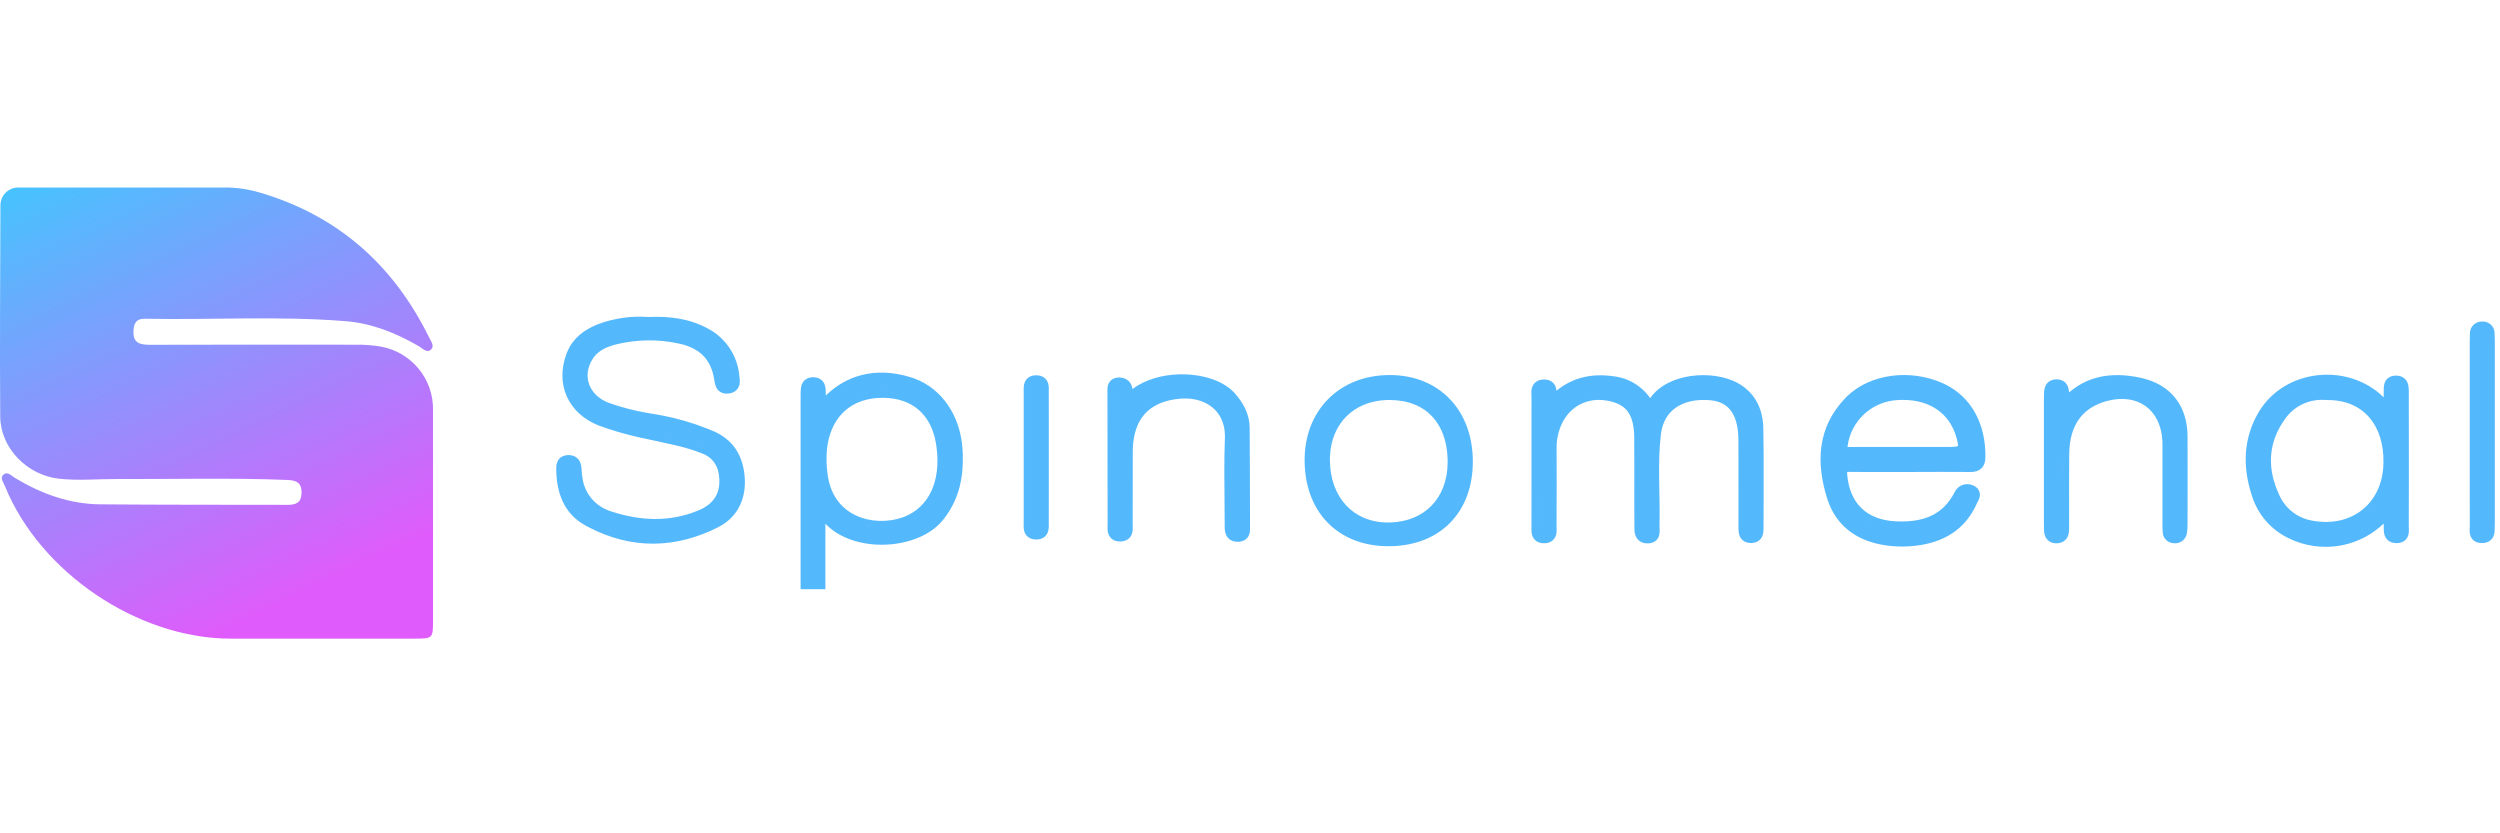
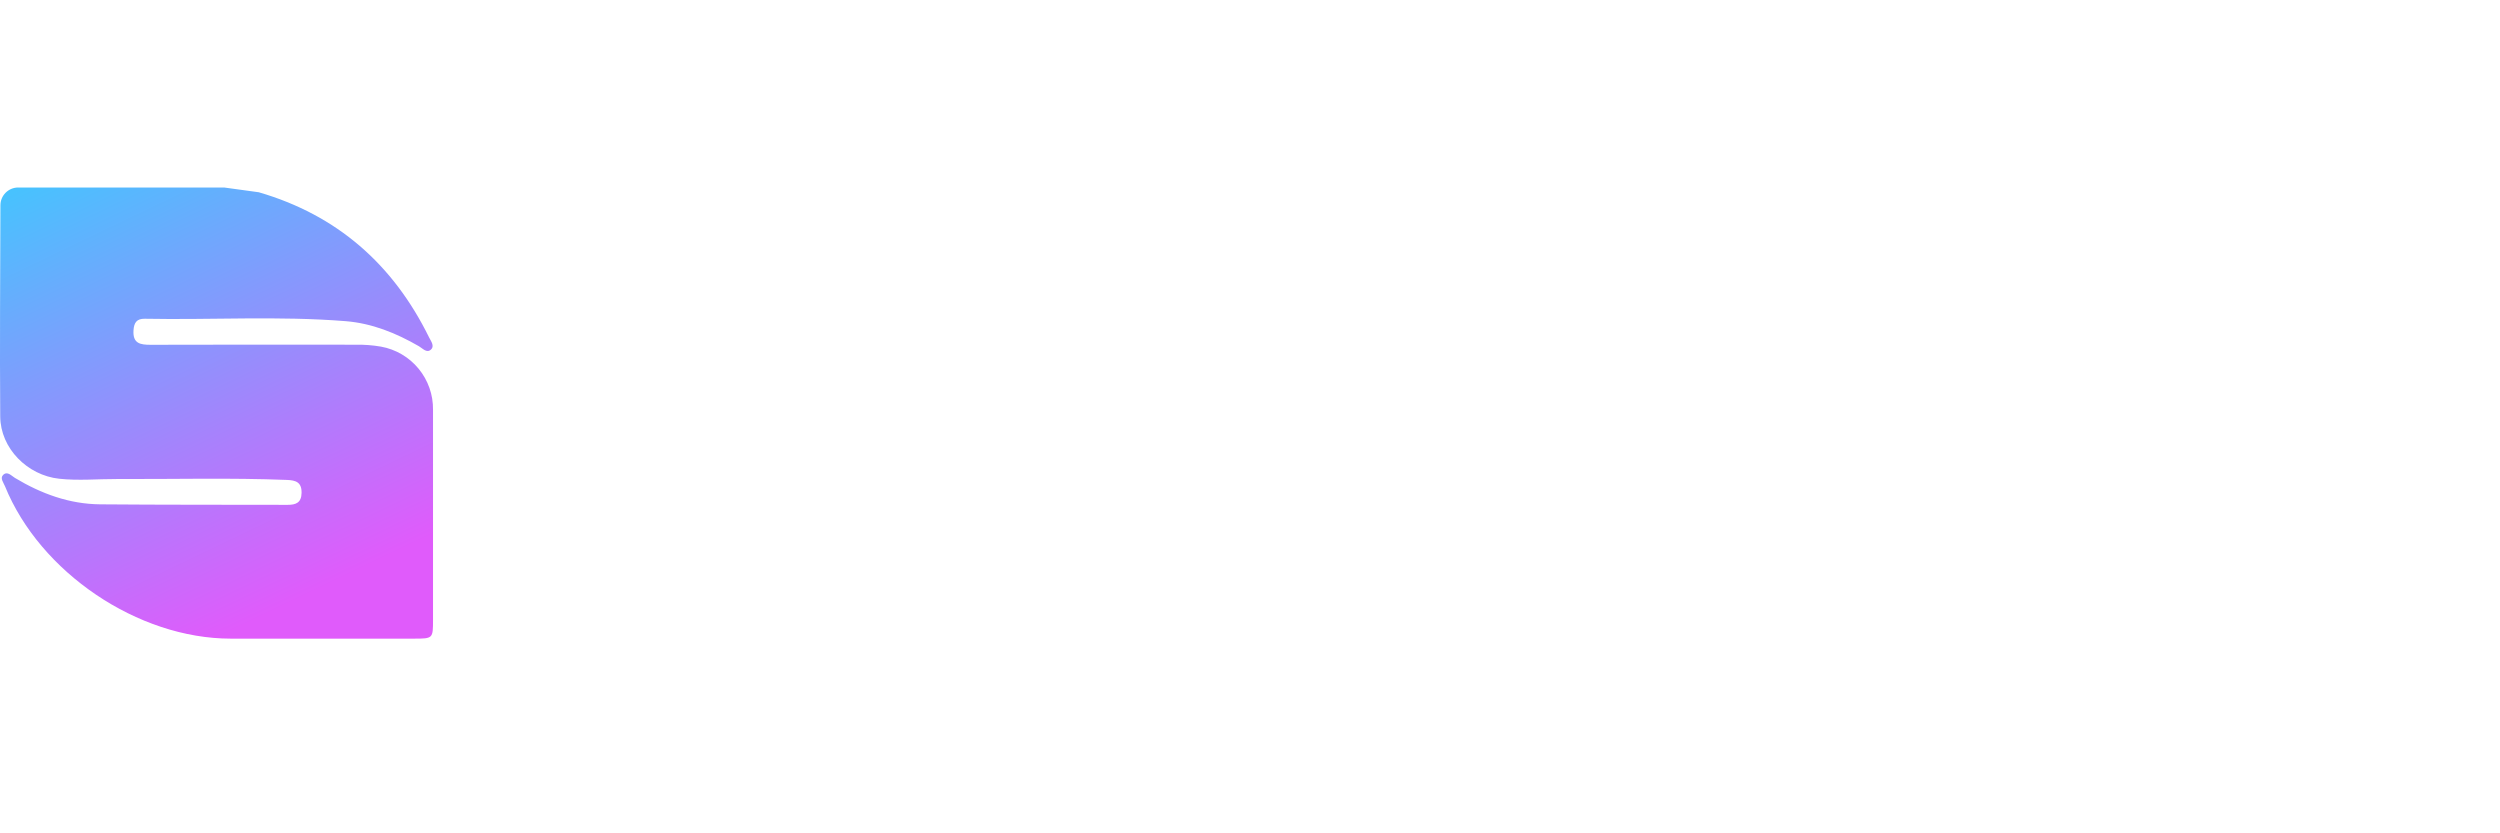
<svg xmlns="http://www.w3.org/2000/svg" width="240" height="80" viewBox="0 0 240 80" fill="none">
-   <path fill-rule="evenodd" clip-rule="evenodd" d="M1.744 18H21.515C22.633 17.994 23.747 18.146 24.823 18.451L24.84 18.456C32.359 20.643 37.742 25.374 41.191 32.389C41.369 32.75 41.755 33.224 41.356 33.571C40.958 33.919 40.571 33.444 40.218 33.239C38.025 31.973 35.718 31.035 33.172 30.831C26.754 30.318 20.325 30.723 13.902 30.6C13.132 30.586 12.865 30.963 12.816 31.714C12.733 32.993 13.487 33.1 14.457 33.1C21.015 33.084 27.573 33.081 34.13 33.092C34.949 33.076 35.767 33.138 36.574 33.276C37.991 33.533 39.27 34.283 40.185 35.395C41.1 36.506 41.591 37.906 41.57 39.345C41.575 46.067 41.575 52.791 41.57 59.514C41.57 61.297 41.556 61.308 39.748 61.31C33.88 61.314 28.013 61.314 22.145 61.31C13.235 61.305 3.839 54.959 0.475 46.672C0.334 46.325 -0.02 45.907 0.302 45.593C0.709 45.196 1.092 45.674 1.431 45.878C3.957 47.397 6.656 48.391 9.619 48.416C15.614 48.468 21.612 48.451 27.609 48.465C28.396 48.467 28.938 48.272 28.951 47.309C28.966 46.277 28.381 46.105 27.545 46.073C22.11 45.859 16.674 46.008 11.24 45.986C9.387 45.979 7.536 46.16 5.681 45.959C2.632 45.63 0.046 43.051 0.022 39.986C-0.03 33.227 0.022 26.466 0.041 19.706C0.041 19.254 0.221 18.821 0.54 18.501C0.86 18.181 1.292 18.001 1.744 18Z" fill="url(#paint0_linear_16165_106)" />
-   <path d="M82.586 36.039C84.106 35.62 85.764 35.692 87.488 36.237L87.75 36.325C90.425 37.297 92.197 39.913 92.403 43.121L92.426 43.574C92.501 45.678 92.126 47.722 90.811 49.545L90.514 49.933C89.235 51.51 86.911 52.285 84.688 52.295C82.679 52.304 80.573 51.687 79.237 50.271V56.56H76.858V38.294C76.858 38.108 76.855 37.893 76.862 37.683V37.682L76.883 37.312C76.897 37.178 76.927 37.004 77.007 36.833C77.092 36.651 77.234 36.475 77.452 36.357C77.661 36.244 77.893 36.21 78.121 36.218C78.336 36.225 78.551 36.273 78.741 36.391C78.937 36.512 79.064 36.68 79.142 36.852C79.275 37.149 79.27 37.497 79.272 37.661V37.976C80.241 37.032 81.356 36.379 82.586 36.039ZM216.815 39.597C219.288 35.389 225.399 34.764 228.832 38.142C228.833 37.951 228.833 37.763 228.837 37.576L228.841 37.244C228.846 37.118 228.861 36.945 228.921 36.772C228.985 36.586 229.107 36.387 229.324 36.244C229.534 36.106 229.775 36.059 230.012 36.058L230.182 36.066C230.351 36.083 230.517 36.13 230.669 36.218C230.877 36.339 231.013 36.511 231.098 36.689C231.209 36.924 231.236 37.19 231.243 37.39L231.245 37.565V37.566L231.25 42.796V42.797L231.251 46.644C231.251 47.927 231.248 49.211 231.241 50.495C231.241 50.596 231.249 50.648 231.254 50.816C231.257 50.944 231.257 51.126 231.213 51.309C231.166 51.503 231.063 51.731 230.841 51.904C230.677 52.03 230.489 52.096 230.296 52.123L230.102 52.139C229.837 52.144 229.571 52.095 229.344 51.944C229.109 51.788 228.984 51.569 228.919 51.369C228.858 51.181 228.844 50.991 228.84 50.85C228.838 50.777 228.838 50.704 228.838 50.643C228.838 50.579 228.838 50.526 228.837 50.478L228.834 50.262C227.771 51.279 226.452 51.987 225.016 52.307L224.698 52.37C222.998 52.677 221.244 52.43 219.695 51.663V51.662C218.866 51.265 218.127 50.701 217.525 50.006C216.924 49.312 216.471 48.502 216.196 47.626L216.038 47.117C215.324 44.658 215.404 42.159 216.679 39.837L216.815 39.597ZM177.362 38.003C179.616 35.865 183.386 35.427 186.43 36.756L186.684 36.872C189.264 38.12 190.63 40.69 190.6 43.871L190.601 43.872C190.597 44.271 190.516 44.703 190.174 44.999C189.932 45.209 189.636 45.281 189.369 45.302L189.115 45.311C187.387 45.298 185.66 45.303 183.926 45.304V45.309H183.325C181.881 45.309 180.429 45.316 178.977 45.311L177.526 45.301C177.436 45.3 177.372 45.305 177.328 45.311C177.325 45.355 177.323 45.421 177.33 45.514L177.355 45.782C177.505 47.1 177.986 48.102 178.713 48.798C179.488 49.541 180.601 49.992 182.051 50.051L182.522 50.061C183.604 50.062 184.554 49.903 185.364 49.529C186.277 49.109 187.054 48.399 187.649 47.244C187.72 47.092 187.819 46.954 187.941 46.839L188.045 46.751C188.152 46.669 188.272 46.602 188.399 46.556H188.4L188.529 46.517C188.66 46.484 188.797 46.47 188.934 46.478C189.102 46.488 189.267 46.53 189.421 46.602H189.422L189.455 46.617H189.454C189.649 46.706 189.842 46.843 189.962 47.063C190.092 47.302 190.084 47.542 190.045 47.715C190.009 47.877 189.938 48.02 189.893 48.108L189.789 48.308C188.655 50.896 186.512 52.086 183.927 52.387L183.926 52.386C182.79 52.525 181.64 52.486 180.517 52.267L180.514 52.266C178.086 51.779 176.292 50.409 175.474 48.054L175.397 47.822C174.344 44.445 174.432 41.049 177.149 38.215L177.362 38.003ZM133.416 36.004C135.766 36.004 137.771 36.832 139.188 38.311C140.604 39.788 141.389 41.87 141.392 44.302L141.383 44.752C141.294 46.979 140.53 48.861 139.188 50.212C137.846 51.564 135.973 52.335 133.756 52.427L133.308 52.437C130.923 52.438 128.904 51.648 127.477 50.197C126.139 48.839 125.366 46.948 125.257 44.711L125.243 44.259C125.222 41.861 126.039 39.789 127.498 38.315C128.957 36.841 131.02 36.004 133.416 36.004ZM57.365 31.138C58.923 30.55 60.59 30.309 62.251 30.432C64.158 30.348 66.108 30.546 67.922 31.522H67.923C68.777 31.963 69.505 32.615 70.039 33.414C70.569 34.208 70.891 35.123 70.974 36.074L71.014 36.403C71.025 36.531 71.032 36.703 70.997 36.882C70.96 37.07 70.874 37.281 70.69 37.456C70.554 37.586 70.391 37.672 70.218 37.724L70.041 37.766C69.803 37.807 69.555 37.805 69.321 37.713C69.077 37.617 68.912 37.447 68.806 37.268C68.706 37.1 68.656 36.922 68.626 36.785L68.561 36.404C68.398 35.394 68.022 34.653 67.478 34.114C66.93 33.571 66.17 33.191 65.173 32.982L65.169 32.981C63.201 32.552 61.161 32.575 59.203 33.049L59.204 33.05C58.256 33.281 57.481 33.637 56.983 34.325L56.888 34.467C56.37 35.291 56.294 36.145 56.551 36.874C56.808 37.605 57.422 38.268 58.391 38.657C59.623 39.096 60.891 39.428 62.18 39.65L62.735 39.739L62.741 39.739L63.499 39.871C65.009 40.158 66.488 40.588 67.916 41.154L68.626 41.45L68.634 41.452L68.641 41.456C70.618 42.377 71.413 44.069 71.504 46.011L71.51 46.373C71.489 48.051 70.761 49.531 69.299 50.415L68.975 50.596C64.865 52.688 60.649 52.743 56.581 50.648L56.188 50.439C54.058 49.267 53.394 47.145 53.4 44.956C53.4 44.745 53.42 44.432 53.6 44.16C53.811 43.841 54.147 43.709 54.494 43.69L54.623 43.687C54.922 43.693 55.222 43.783 55.456 44.02C55.643 44.209 55.736 44.442 55.782 44.661L55.814 44.875L55.816 44.89V44.904C55.836 45.332 55.886 45.758 55.966 46.179C56.116 46.865 56.448 47.498 56.927 48.012V48.013L57.112 48.2C57.496 48.559 57.949 48.838 58.442 49.019L58.693 49.101L58.702 49.104L58.712 49.107C61.522 50.026 64.313 50.128 67.041 49.006L67.346 48.868C68.024 48.532 68.476 48.091 68.744 47.586C69.051 47.007 69.149 46.277 68.981 45.393L68.98 45.386C68.913 45.01 68.758 44.655 68.528 44.351L68.426 44.224C68.139 43.894 67.769 43.648 67.353 43.511L67.336 43.505L67.319 43.498C65.667 42.841 63.935 42.557 62.106 42.144L61.517 42.022C60.145 41.724 58.794 41.333 57.475 40.85L57.468 40.847L57.459 40.843C56.021 40.267 54.967 39.293 54.417 38.066C53.867 36.838 53.848 35.411 54.376 33.978L54.486 33.706C55.07 32.385 56.153 31.634 57.35 31.144L57.365 31.138ZM162.321 36.097C163.933 35.868 165.677 36.116 166.882 36.804L167.186 36.992C168.547 37.898 169.163 39.266 169.265 40.779L169.278 41.106V41.107L169.308 43.483C169.323 45.859 169.303 48.235 169.3 50.6C169.3 50.763 169.315 51.136 169.189 51.447C169.116 51.63 168.987 51.816 168.776 51.95C168.622 52.047 168.452 52.099 168.277 52.119L168.102 52.129C167.87 52.13 167.635 52.085 167.429 51.958C167.216 51.827 167.085 51.642 167.01 51.46C166.913 51.226 166.896 50.956 166.894 50.767V50.608L166.89 43.594L166.887 42.123C166.864 40.851 166.585 39.962 166.134 39.385C165.752 38.896 165.202 38.573 164.433 38.453L164.089 38.414C162.729 38.314 161.636 38.596 160.861 39.147C160.145 39.656 159.65 40.431 159.477 41.478L159.447 41.692C159.28 43.092 159.261 44.508 159.278 45.949C159.295 47.377 159.348 48.855 159.316 50.315V50.538C159.318 50.614 159.32 50.691 159.323 50.77L159.328 50.923C159.33 51.101 159.315 51.346 159.214 51.567C159.136 51.738 159.008 51.897 158.817 52.009C158.681 52.089 158.532 52.133 158.384 52.154L158.235 52.166C157.85 52.181 157.473 52.071 157.21 51.761C156.969 51.477 156.909 51.121 156.905 50.829L156.894 49.244L156.892 47.662C156.89 46.721 156.893 45.783 156.894 44.846L156.887 42.036C156.878 40.906 156.681 40.139 156.339 39.614C156.05 39.172 155.62 38.847 154.977 38.633L154.689 38.548C152.738 38.042 150.968 38.788 150.063 40.432C149.684 41.14 149.47 41.925 149.436 42.725L149.434 43.07V43.08L149.44 46.787C149.439 48.023 149.435 49.259 149.428 50.494C149.427 50.606 149.434 50.646 149.437 50.822C149.44 50.951 149.438 51.132 149.394 51.314C149.346 51.506 149.243 51.728 149.028 51.9C148.817 52.069 148.561 52.138 148.304 52.15H148.303C148.037 52.162 147.766 52.121 147.532 51.974C147.288 51.821 147.158 51.599 147.092 51.395C147.03 51.203 147.018 51.01 147.017 50.867C147.016 50.793 147.017 50.72 147.019 50.657L147.021 50.489C147.013 46.374 147.014 42.258 147.023 38.142L147.011 37.791C147.007 37.654 147.008 37.462 147.057 37.271C147.108 37.067 147.22 36.833 147.454 36.66C147.682 36.492 147.954 36.435 148.226 36.434L148.429 36.445C148.632 36.468 148.831 36.534 149.003 36.666C149.238 36.847 149.339 37.088 149.383 37.282C149.401 37.362 149.41 37.442 149.416 37.517C150.998 36.214 152.84 35.833 154.853 36.117H154.852C155.609 36.197 156.339 36.447 156.983 36.852L157.223 37.012C157.688 37.343 158.092 37.751 158.42 38.219C159.299 36.96 160.823 36.31 162.321 36.097ZM201.313 36.25C202.632 35.902 204.034 35.955 205.461 36.259L205.724 36.321C207.025 36.645 208.078 37.273 208.818 38.195C209.606 39.177 209.997 40.439 210.005 41.895V41.896L210.011 46.097C210.009 47.497 210.006 48.897 210.005 50.295C210.008 50.579 209.988 50.863 209.949 51.145L209.95 51.146C209.933 51.306 209.881 51.459 209.801 51.596C209.723 51.729 209.616 51.848 209.485 51.943L209.484 51.942C209.357 52.034 209.213 52.1 209.061 52.133L209.06 52.132C208.926 52.161 208.789 52.165 208.655 52.146C208.528 52.139 208.401 52.112 208.282 52.062C208.146 52.004 208.024 51.919 207.923 51.814V51.813C207.822 51.707 207.74 51.581 207.687 51.44C207.646 51.327 207.623 51.204 207.621 51.077L207.602 50.657L207.597 50.247C207.596 47.712 207.596 45.177 207.597 42.642L207.589 42.327C207.513 40.785 206.893 39.653 205.988 38.995C205.083 38.337 203.806 38.092 202.302 38.487L201.997 38.575C200.883 38.926 200.067 39.517 199.52 40.325C199.039 41.038 198.74 41.957 198.663 43.103L198.644 43.608C198.62 45.743 198.639 47.874 198.638 50.022L198.632 50.819C198.629 51.045 198.603 51.371 198.422 51.653C198.235 51.943 197.946 52.1 197.613 52.145L197.468 52.157C197.082 52.172 196.717 52.046 196.477 51.724C196.271 51.446 196.23 51.112 196.224 50.871V50.869C196.217 50.602 196.215 50.333 196.215 50.066V38.508C196.215 38.279 196.214 38.04 196.221 37.799C196.225 37.581 196.244 37.233 196.424 36.938C196.524 36.773 196.672 36.63 196.869 36.535C197.06 36.444 197.268 36.413 197.473 36.418L197.617 36.429C197.761 36.447 197.902 36.486 198.035 36.558C198.217 36.656 198.348 36.795 198.437 36.949C198.584 37.199 198.616 37.489 198.631 37.678C199.45 36.969 200.35 36.505 201.313 36.25ZM238.344 30.868C238.447 30.867 238.549 30.879 238.647 30.905L238.76 30.943L238.763 30.944L238.87 30.992C238.94 31.029 239.007 31.072 239.067 31.121L239.154 31.2L239.158 31.204L239.235 31.292C239.284 31.354 239.328 31.42 239.363 31.491L239.411 31.602L239.446 31.715C239.471 31.811 239.481 31.91 239.479 32.01C239.5 32.288 239.504 32.564 239.504 32.819V50.103C239.504 50.135 239.511 50.319 239.498 50.454L239.499 50.455C239.491 50.538 239.494 50.621 239.492 50.775C239.491 50.903 239.486 51.088 239.442 51.271C239.396 51.464 239.297 51.696 239.076 51.876C238.857 52.054 238.589 52.124 238.32 52.133L238.319 52.132C238.046 52.142 237.764 52.095 237.527 51.927C237.281 51.752 237.17 51.508 237.122 51.303C237.077 51.11 237.08 50.916 237.085 50.782C237.092 50.61 237.1 50.543 237.1 50.446V50.445C237.088 47.834 237.092 45.222 237.093 42.614V32.96C237.093 32.665 237.096 32.363 237.11 32.06C237.104 31.912 237.125 31.763 237.175 31.624L237.225 31.506C237.281 31.391 237.357 31.284 237.45 31.193L237.549 31.107C237.652 31.026 237.768 30.964 237.892 30.923V30.924C238.038 30.875 238.192 30.857 238.344 30.868ZM113.181 35.937C115.25 35.877 117.427 36.481 118.56 37.778L118.849 38.128C119.498 38.961 119.958 39.913 119.969 41.077V41.078L119.991 45.819C119.995 47.399 119.998 48.978 120.003 50.556V50.558L120.002 50.88C119.997 51.001 119.98 51.167 119.917 51.335C119.848 51.517 119.725 51.698 119.52 51.827C119.375 51.92 119.214 51.97 119.052 51.993L118.889 52.008C118.439 52.027 118.026 51.881 117.782 51.493C117.585 51.18 117.57 50.806 117.57 50.57L117.557 48.455C117.536 46.333 117.508 44.188 117.59 42.057V42.056L117.594 41.816C117.581 40.632 117.125 39.738 116.428 39.145C115.721 38.544 114.718 38.212 113.56 38.257L113.326 38.271C111.76 38.397 110.639 38.918 109.905 39.731C109.216 40.495 108.806 41.584 108.753 43.028L108.746 43.322C108.737 45.643 108.75 48 108.736 50.33C108.736 50.371 108.737 50.416 108.739 50.474C108.741 50.529 108.744 50.597 108.745 50.664C108.746 50.795 108.741 50.976 108.693 51.157C108.643 51.349 108.537 51.569 108.321 51.737C108.163 51.86 107.98 51.929 107.79 51.96L107.599 51.979C107.33 51.99 107.056 51.948 106.821 51.796C106.576 51.638 106.45 51.411 106.388 51.205C106.33 51.013 106.322 50.819 106.322 50.679C106.322 50.606 106.325 50.533 106.327 50.473C106.329 50.41 106.33 50.359 106.33 50.314L106.314 37.679V37.678L106.313 37.358C106.317 37.239 106.331 37.069 106.394 36.9C106.462 36.714 106.59 36.527 106.806 36.399C107.009 36.278 107.237 36.241 107.454 36.242L107.598 36.249C107.929 36.28 108.235 36.414 108.452 36.69C108.612 36.893 108.685 37.128 108.715 37.35C109.957 36.413 111.612 35.982 113.181 35.937ZM133.308 51.837C133.44 51.837 133.572 51.832 133.702 51.827C133.572 51.832 133.44 51.836 133.308 51.836C133.145 51.836 132.985 51.831 132.827 51.824C132.985 51.831 133.145 51.837 133.308 51.837ZM224.592 51.779C224.493 51.797 224.395 51.814 224.296 51.827L224.592 51.781C224.69 51.763 224.788 51.742 224.885 51.721L224.592 51.779ZM134.939 51.7C134.689 51.744 134.432 51.776 134.169 51.799C134.296 51.788 134.422 51.776 134.547 51.76L134.939 51.7ZM99.7 36.042C99.89 36.069 100.074 36.131 100.235 36.248C100.457 36.409 100.571 36.626 100.627 36.821C100.679 37.003 100.686 37.184 100.686 37.316C100.685 37.384 100.684 37.452 100.683 37.507C100.681 37.566 100.679 37.613 100.68 37.654L100.687 40.818C100.687 41.871 100.686 42.925 100.686 43.976C100.686 45.011 100.686 46.049 100.686 47.086L100.681 50.199C100.68 50.262 100.685 50.443 100.682 50.558C100.678 50.694 100.663 50.878 100.601 51.061C100.533 51.257 100.406 51.465 100.175 51.612C100.008 51.718 99.823 51.769 99.634 51.785L99.445 51.791C99.19 51.785 98.935 51.727 98.72 51.571C98.498 51.41 98.383 51.193 98.327 50.998C98.275 50.816 98.268 50.634 98.269 50.502C98.269 50.434 98.271 50.365 98.272 50.31L98.275 50.162C98.266 45.983 98.266 41.803 98.275 37.623L98.273 37.26C98.277 37.124 98.292 36.94 98.355 36.757C98.422 36.561 98.55 36.353 98.78 36.206C99.002 36.065 99.258 36.021 99.51 36.027L99.7 36.042ZM180.632 51.678C180.765 51.704 180.898 51.727 181.031 51.747C180.898 51.727 180.765 51.703 180.632 51.677C180.528 51.656 180.425 51.634 180.324 51.61L180.632 51.678ZM131.697 51.701C131.721 51.706 131.745 51.708 131.769 51.712C131.617 51.687 131.467 51.658 131.319 51.625L131.697 51.701ZM225.743 51.475C225.65 51.508 225.556 51.539 225.461 51.569L225.743 51.476C225.837 51.443 225.929 51.408 226.021 51.371L225.743 51.475ZM158.303 51.559C158.274 51.563 158.244 51.565 158.212 51.567L158.304 51.559C158.332 51.555 158.359 51.55 158.384 51.543L158.303 51.559ZM208.431 51.462C208.458 51.481 208.487 51.497 208.518 51.51C208.578 51.536 208.645 51.549 208.711 51.549C208.748 51.556 208.785 51.559 208.822 51.559C208.785 51.559 208.748 51.555 208.711 51.548C208.645 51.548 208.579 51.535 208.518 51.509C208.487 51.496 208.458 51.481 208.431 51.462ZM197.281 51.549C197.306 51.553 197.332 51.556 197.359 51.557L197.282 51.549C197.257 51.545 197.233 51.541 197.211 51.534L197.281 51.549ZM135.659 51.542L135.693 51.534C135.764 51.515 135.834 51.494 135.903 51.473C135.823 51.497 135.741 51.52 135.659 51.542ZM167.99 51.525L168.1 51.529L167.99 51.524C167.942 51.519 167.898 51.509 167.858 51.497C167.898 51.509 167.942 51.52 167.99 51.525ZM167.812 51.483C167.823 51.487 167.834 51.49 167.846 51.493C167.808 51.481 167.773 51.465 167.743 51.447L167.812 51.483ZM197.041 51.451C197.056 51.464 197.073 51.474 197.091 51.485L197.041 51.45C197.025 51.438 197.011 51.425 196.997 51.411L197.041 51.451ZM60.651 51.416C60.779 51.438 60.907 51.458 61.034 51.476L60.651 51.415C60.524 51.393 60.397 51.369 60.27 51.343L60.651 51.416ZM196.857 51.14C196.879 51.226 196.912 51.303 196.959 51.367L196.899 51.262C196.883 51.224 196.868 51.183 196.857 51.14ZM59.125 51.048C59.379 51.126 59.633 51.196 59.888 51.257L59.507 51.158C59.38 51.123 59.252 51.087 59.125 51.048ZM226.562 51.13C226.474 51.174 226.384 51.216 226.294 51.256L226.562 51.131C226.651 51.087 226.738 51.041 226.825 50.994L226.562 51.13ZM237.69 51.081C237.693 51.104 237.699 51.126 237.703 51.148C237.693 51.098 237.686 51.045 237.684 50.992L237.69 51.081ZM129.592 51.009C129.616 51.022 129.642 51.032 129.667 51.044C129.619 51.02 129.571 50.997 129.523 50.972L129.592 51.009ZM147.621 50.489C147.621 50.666 147.606 50.865 147.627 51.041L147.617 50.859C147.616 50.734 147.622 50.606 147.622 50.487C147.618 48.43 147.616 46.372 147.616 44.315L147.621 50.489ZM167.493 50.607C167.494 50.716 167.493 50.829 167.502 50.937V50.932C167.494 50.825 167.494 50.713 167.493 50.606V50.607ZM224.19 50.648L224.523 50.595C224.548 50.59 224.572 50.584 224.597 50.579C224.463 50.606 224.328 50.63 224.19 50.648ZM184.372 50.482C184.227 50.513 184.079 50.54 183.93 50.563L184.373 50.482C184.518 50.45 184.661 50.415 184.802 50.374L184.372 50.482ZM83.425 50.503C83.505 50.518 83.587 50.529 83.668 50.54C83.48 50.514 83.293 50.481 83.108 50.438L83.425 50.503ZM98.875 37.623C98.866 41.802 98.866 45.981 98.875 50.16C98.875 50.263 98.869 50.373 98.868 50.482C98.869 50.373 98.876 50.263 98.876 50.16C98.867 45.981 98.867 41.802 98.876 37.623C98.876 37.526 98.872 37.422 98.873 37.32C98.872 37.422 98.875 37.526 98.875 37.623ZM138.512 50.029C138.426 50.106 138.338 50.181 138.248 50.253L138.513 50.029C138.598 49.951 138.681 49.871 138.763 49.789L138.512 50.029ZM179.685 50.148C179.749 50.176 179.815 50.202 179.882 50.228C179.738 50.172 179.597 50.111 179.462 50.044L179.685 50.148ZM133.068 38.404C131.488 38.469 130.182 39.047 129.255 39.973C128.328 40.899 127.747 42.207 127.677 43.791L127.67 44.112C127.668 45.95 128.247 47.453 129.207 48.493C130.163 49.53 131.534 50.149 133.204 50.158L133.529 50.154C135.136 50.094 136.451 49.52 137.38 48.591C138.371 47.6 138.968 46.16 138.974 44.385V44.384L138.969 44.029C138.91 42.281 138.37 40.918 137.49 39.981C136.555 38.985 135.174 38.403 133.388 38.399L133.068 38.404ZM54.695 48.144C55.086 48.859 55.663 49.466 56.477 49.913C56.602 49.982 56.728 50.049 56.853 50.114C56.728 50.049 56.602 49.981 56.477 49.912C55.663 49.465 55.086 48.858 54.695 48.143V48.144ZM223.269 38.401C222.502 38.334 221.731 38.473 221.037 38.804H221.036C220.341 39.135 219.747 39.647 219.316 40.284L219.311 40.292C217.815 42.43 217.648 44.711 218.611 47.07L218.818 47.542L218.822 47.551L218.275 47.798L218.822 47.552C219.119 48.211 219.581 48.783 220.162 49.213C220.671 49.59 221.257 49.846 221.876 49.966L222.144 50.009L222.154 50.011L222.164 50.012C223.985 50.31 225.593 49.881 226.764 48.953C227.932 48.026 228.709 46.566 228.802 44.714L228.812 44.356C228.834 42.584 228.345 41.124 227.478 40.104C226.563 39.026 225.172 38.375 223.331 38.403L223.3 38.404L223.269 38.401ZM128.154 50.018C128.183 50.044 128.213 50.068 128.242 50.094C128.198 50.055 128.154 50.016 128.11 49.976L128.154 50.018ZM220.324 50.031C220.34 50.039 220.356 50.046 220.372 50.055C220.346 50.041 220.32 50.027 220.294 50.012L220.324 50.031ZM84.764 38.19C83.281 38.183 82.078 38.612 81.189 39.368C80.301 40.125 79.681 41.25 79.438 42.717C79.334 43.462 79.316 44.217 79.385 44.965L79.42 45.287L79.422 45.303C79.64 47.513 80.763 48.814 82.142 49.471C83.552 50.143 85.271 50.156 86.64 49.673L86.871 49.585C89.151 48.656 90.35 46.226 89.904 42.907L89.855 42.572C89.619 41.146 89.027 40.064 88.182 39.337C87.347 38.62 86.218 38.207 84.817 38.19H84.764ZM185.998 49.878C185.935 49.913 185.872 49.948 185.809 49.981L185.998 49.879C186.061 49.844 186.122 49.807 186.184 49.769L185.998 49.878ZM106.913 37.377C106.91 37.475 106.914 37.578 106.914 37.678C106.92 41.766 106.919 45.854 106.931 49.943C106.919 45.854 106.921 41.766 106.915 37.677C106.915 37.577 106.91 37.474 106.913 37.376V37.377ZM228.7 49.547C228.632 49.62 228.562 49.692 228.491 49.762L228.7 49.548C228.747 49.498 228.789 49.441 228.833 49.382L228.7 49.547ZM219.563 49.504C219.642 49.57 219.723 49.634 219.806 49.696L219.563 49.503C219.485 49.437 219.408 49.368 219.334 49.297L219.563 49.504ZM186.714 49.388C186.657 49.435 186.599 49.48 186.541 49.524L186.714 49.389C186.771 49.342 186.827 49.294 186.882 49.244L186.714 49.388ZM80.527 49.09C80.69 49.244 80.862 49.384 81.04 49.513L80.778 49.311C80.607 49.17 80.444 49.017 80.29 48.851L80.527 49.09ZM137.92 48.894C137.807 49.014 137.689 49.129 137.565 49.239L137.59 49.219C137.705 49.116 137.814 49.006 137.92 48.894ZM68.061 49.152L68.289 48.994C68.302 48.985 68.313 48.974 68.325 48.965C68.241 49.029 68.153 49.092 68.061 49.152ZM187.358 48.756C187.257 48.874 187.153 48.986 187.045 49.091L187.204 48.929C187.309 48.818 187.41 48.7 187.508 48.575L187.358 48.756ZM227.825 48.776C227.754 48.854 227.682 48.931 227.607 49.005L227.826 48.776C227.897 48.697 227.965 48.617 228.031 48.534L227.825 48.776ZM68.477 48.843C68.497 48.825 68.518 48.807 68.538 48.789C68.518 48.807 68.497 48.825 68.477 48.843ZM138.14 48.647C138.181 48.598 138.221 48.548 138.261 48.497C138.221 48.548 138.181 48.598 138.14 48.647ZM79.855 48.315C79.923 48.41 79.993 48.503 80.065 48.592L79.856 48.315C79.789 48.219 79.724 48.119 79.662 48.017L79.855 48.315ZM68.853 48.475C68.867 48.459 68.88 48.444 68.894 48.428C68.88 48.444 68.867 48.459 68.853 48.475ZM138.578 48.045C138.623 47.975 138.667 47.904 138.709 47.831V47.83C138.667 47.903 138.623 47.975 138.578 48.045ZM139.977 48.082C139.923 48.19 139.869 48.295 139.811 48.399L139.977 48.082C140.03 47.975 140.081 47.866 140.129 47.755L139.977 48.082ZM216.766 47.436C216.828 47.636 216.901 47.833 216.983 48.025L216.867 47.733C216.831 47.635 216.797 47.535 216.766 47.435V47.436ZM56.105 47.951C56.119 47.971 56.135 47.99 56.149 48.01C56.127 47.979 56.104 47.949 56.082 47.917L56.105 47.951ZM188.271 47.365C188.251 47.392 188.234 47.42 188.218 47.449C188.234 47.42 188.252 47.392 188.271 47.365ZM90.065 47.139C90.03 47.225 89.994 47.31 89.955 47.394L90.066 47.139C90.102 47.052 90.135 46.964 90.167 46.875L90.065 47.139ZM188.409 47.227C188.389 47.242 188.371 47.259 188.352 47.276C188.389 47.241 188.429 47.211 188.472 47.185L188.409 47.227ZM140.486 46.727L140.494 46.701C140.507 46.653 140.518 46.605 140.53 46.556C140.516 46.613 140.502 46.67 140.486 46.727ZM139.295 46.434L139.307 46.397C139.315 46.365 139.322 46.334 139.33 46.302C139.318 46.346 139.307 46.39 139.295 46.434ZM139.352 46.213C139.361 46.177 139.372 46.141 139.381 46.104L139.395 46.034C139.382 46.094 139.367 46.154 139.352 46.213ZM198.032 45.206C198.031 45.474 198.032 45.743 198.032 46.011C198.033 45.208 198.035 44.404 198.044 43.601L198.032 45.206ZM158.674 44.869C158.672 45.231 158.674 45.593 158.679 45.955L158.675 44.869C158.677 44.508 158.682 44.147 158.694 43.785L158.674 44.869ZM90.55 45.14L90.576 44.827C90.579 44.789 90.579 44.75 90.581 44.711C90.573 44.856 90.564 44.999 90.55 45.14ZM177.532 44.7C177.476 44.7 177.423 44.702 177.373 44.704C177.423 44.702 177.476 44.701 177.532 44.701C178.015 44.707 178.498 44.709 178.98 44.711L177.532 44.7ZM54.688 44.291C54.719 44.294 54.747 44.303 54.775 44.309C54.748 44.303 54.719 44.294 54.688 44.291L54.528 44.288L54.688 44.291ZM140.782 43.874C140.788 44.011 140.792 44.149 140.792 44.288C140.791 44.005 140.779 43.728 140.757 43.456L140.782 43.874ZM189.999 43.579C190.001 43.674 190.002 43.77 190.001 43.867C190 43.95 189.995 44.026 189.986 44.095C189.995 44.026 190 43.951 190.001 43.867C190.002 43.771 190.001 43.675 189.999 43.579ZM67.918 43.094C67.979 43.124 68.039 43.155 68.098 43.189L67.919 43.094C67.858 43.064 67.796 43.037 67.732 43.011L67.918 43.094ZM67.541 42.941L67.219 42.817C67.132 42.785 67.044 42.755 66.957 42.725C67.153 42.793 67.348 42.864 67.541 42.941ZM185.809 39.213C184.85 38.606 183.597 38.306 182.107 38.41L182.102 38.411C181.006 38.48 179.962 38.9 179.127 39.608L178.963 39.753C178.101 40.549 177.54 41.617 177.375 42.778C177.368 42.832 177.364 42.876 177.362 42.91C177.394 42.913 177.435 42.915 177.485 42.914H177.486L178.742 42.904C179.999 42.898 181.255 42.906 182.503 42.907H187.117C187.474 42.907 187.708 42.889 187.86 42.855C187.912 42.843 187.945 42.831 187.965 42.822C187.967 42.801 187.97 42.765 187.967 42.711C187.959 42.594 187.932 42.435 187.877 42.219L187.812 41.982C187.461 40.748 186.762 39.817 185.809 39.213ZM188.547 42.495L188.51 42.293C188.505 42.271 188.499 42.249 188.494 42.227C188.516 42.323 188.535 42.412 188.547 42.495ZM90.446 42.475L90.394 42.19C90.389 42.161 90.38 42.132 90.374 42.104C90.4 42.225 90.425 42.349 90.446 42.475ZM139.364 42.39C139.333 42.25 139.296 42.113 139.258 41.979C139.296 42.113 139.332 42.25 139.364 42.39ZM189.873 42.205L189.824 41.945C189.82 41.926 189.814 41.908 189.811 41.89C189.833 41.994 189.855 42.099 189.873 42.205ZM64.238 41.992C64.462 42.041 64.685 42.091 64.908 42.144L64.238 41.99C64.014 41.941 63.79 41.894 63.565 41.846L64.238 41.992ZM158.931 41.144C158.914 41.221 158.899 41.3 158.886 41.379C158.899 41.3 158.914 41.222 158.931 41.145V41.144ZM140.39 41.544L140.381 41.513C140.342 41.391 140.299 41.272 140.255 41.154C140.302 41.282 140.348 41.412 140.39 41.544ZM157.333 40.52C157.38 40.731 157.417 40.955 157.442 41.195L157.393 40.816C157.376 40.714 157.354 40.616 157.333 40.52ZM140.232 41.09C140.177 40.947 140.119 40.807 140.057 40.669C140.119 40.807 140.178 40.947 140.232 41.09ZM59.361 40.846C59.383 40.853 59.406 40.858 59.428 40.864C59.217 40.802 59.007 40.738 58.798 40.67L59.361 40.846ZM198.605 40.742C198.588 40.781 198.572 40.821 198.556 40.862C198.601 40.753 198.649 40.647 198.7 40.544L198.605 40.742ZM228.468 40.46C228.521 40.549 228.571 40.639 228.62 40.732L228.469 40.46C228.416 40.372 228.361 40.285 228.304 40.2L228.468 40.46ZM79.541 40.495C79.537 40.502 79.535 40.509 79.531 40.516C79.576 40.431 79.621 40.348 79.669 40.267L79.541 40.495ZM89.778 40.414L89.656 40.193C89.641 40.166 89.623 40.14 89.607 40.114C89.667 40.211 89.724 40.311 89.778 40.414ZM138.495 40.292L138.477 40.262C138.451 40.224 138.424 40.188 138.398 40.151C138.431 40.197 138.464 40.244 138.495 40.292ZM199.023 39.989C198.984 40.047 198.946 40.107 198.909 40.167L199.024 39.989C199.064 39.93 199.105 39.873 199.146 39.817L199.023 39.989ZM56.985 39.955C57.005 39.967 57.027 39.976 57.047 39.987C56.953 39.936 56.86 39.884 56.771 39.829L56.985 39.955ZM227.733 39.49C227.872 39.636 228.003 39.79 228.126 39.951L227.936 39.714C227.806 39.56 227.666 39.415 227.519 39.278L227.733 39.49ZM178.21 39.659C178.155 39.719 178.102 39.781 178.05 39.843L178.211 39.659C178.266 39.599 178.322 39.54 178.379 39.483L178.21 39.659ZM168.479 39.73L168.467 39.68C168.458 39.652 168.447 39.624 168.438 39.596C168.453 39.64 168.467 39.685 168.479 39.73ZM56.372 39.557C56.435 39.605 56.5 39.651 56.566 39.697L56.372 39.556C56.309 39.508 56.247 39.459 56.187 39.409L56.372 39.557ZM207.28 39.464C207.333 39.538 207.384 39.615 207.433 39.694C207.335 39.536 207.229 39.387 207.115 39.246L207.28 39.464ZM89.084 39.392C89.137 39.453 89.189 39.515 89.239 39.579L89.085 39.392C89.032 39.331 88.977 39.271 88.922 39.213L89.084 39.392ZM168.407 39.501C168.394 39.462 168.381 39.423 168.366 39.385C168.381 39.423 168.394 39.462 168.407 39.501ZM176.938 39.38C176.919 39.405 176.902 39.431 176.883 39.456C176.965 39.346 177.05 39.236 177.14 39.127L176.938 39.38ZM199.843 39.07C199.807 39.101 199.771 39.132 199.736 39.164C199.771 39.132 199.807 39.101 199.843 39.07ZM117.281 39.157L117.136 38.992C117.121 38.975 117.104 38.96 117.089 38.945C117.155 39.013 117.22 39.083 117.281 39.157ZM80.614 39.077C80.603 39.087 80.594 39.099 80.583 39.109C80.654 39.041 80.726 38.975 80.801 38.911L80.614 39.077ZM228.777 38.939C228.832 38.993 228.89 39.048 228.951 39.106C228.824 38.985 228.713 38.878 228.607 38.766L228.777 38.939ZM158.496 39.095L158.537 39.074C158.547 39.067 158.556 39.059 158.566 39.051C158.542 39.07 158.519 39.086 158.496 39.095ZM88.751 39.043L88.573 38.882C88.566 38.876 88.558 38.869 88.55 38.862C88.618 38.921 88.686 38.981 88.751 39.043ZM219.94 38.77C219.903 38.798 219.868 38.829 219.832 38.858C219.891 38.81 219.952 38.764 220.013 38.719L219.94 38.77ZM198.565 38.564C198.503 38.628 198.441 38.695 198.38 38.763L198.566 38.564C198.629 38.499 198.692 38.437 198.755 38.376L198.565 38.564ZM167.879 38.471C167.932 38.545 167.983 38.621 168.031 38.699L167.879 38.47C167.825 38.396 167.768 38.323 167.709 38.252L167.879 38.471ZM206.12 38.361C206.27 38.455 206.414 38.559 206.551 38.673L206.341 38.509C206.197 38.405 206.047 38.31 205.89 38.225L206.12 38.361ZM149.89 37.901C149.671 38.074 149.458 38.266 149.25 38.478L149.566 38.175C149.78 37.983 149.998 37.81 150.222 37.656L149.89 37.901ZM81.622 38.34C81.549 38.381 81.476 38.424 81.405 38.468L81.623 38.34C81.696 38.299 81.771 38.259 81.847 38.221L81.622 38.34ZM225.985 38.285C226.082 38.327 226.177 38.37 226.27 38.416L225.986 38.285C225.89 38.244 225.791 38.206 225.69 38.17L225.985 38.285ZM220.778 38.262C220.679 38.309 220.582 38.36 220.487 38.413L220.778 38.263C220.877 38.216 220.978 38.171 221.079 38.131L220.778 38.262ZM138.283 38.281L138.246 38.247C138.226 38.23 138.205 38.214 138.185 38.197C138.218 38.225 138.251 38.253 138.283 38.281ZM83.074 37.777C82.724 37.861 82.391 37.973 82.078 38.112L82.317 38.013C82.64 37.888 82.982 37.789 83.341 37.719L83.074 37.777ZM115.453 37.922C115.599 37.972 115.741 38.029 115.879 38.092L115.67 38.002C115.528 37.946 115.382 37.896 115.231 37.853L115.453 37.922ZM138.053 38.092C138.022 38.068 137.992 38.045 137.961 38.022C137.992 38.045 138.022 38.068 138.053 38.092ZM131.75 37.974C131.621 38.003 131.495 38.036 131.37 38.072L131.751 37.974C131.88 37.945 132.011 37.92 132.144 37.898L131.75 37.974ZM167.091 37.661C167.247 37.782 167.39 37.909 167.521 38.044L167.316 37.847C167.245 37.783 167.169 37.721 167.091 37.661ZM205.423 38.008L205.4 37.999C205.342 37.977 205.284 37.956 205.225 37.936C205.292 37.958 205.358 37.983 205.423 38.008ZM148.821 37.59C148.829 37.711 148.825 37.84 148.828 37.962L148.827 37.775C148.827 37.712 148.825 37.65 148.821 37.589V37.59ZM162.118 37.951C162.104 37.955 162.091 37.959 162.077 37.962C162.166 37.941 162.257 37.92 162.35 37.903L162.118 37.951ZM152.471 37.904C152.427 37.913 152.383 37.925 152.34 37.936C152.444 37.909 152.55 37.886 152.657 37.867L152.471 37.904ZM205.214 37.932C205.147 37.91 205.079 37.889 205.011 37.87C205.079 37.889 205.147 37.91 205.214 37.932ZM202.477 37.829C202.376 37.85 202.275 37.875 202.174 37.902C202.385 37.847 202.593 37.803 202.798 37.771L202.477 37.829ZM196.827 37.657C196.823 37.708 196.821 37.761 196.82 37.815L196.828 37.657C196.832 37.605 196.838 37.555 196.847 37.507L196.827 37.657ZM114.77 37.743C114.849 37.758 114.927 37.775 115.004 37.793L114.771 37.743C114.693 37.729 114.613 37.717 114.533 37.705L114.77 37.743ZM84.765 37.589C85.151 37.591 85.521 37.621 85.875 37.677L85.606 37.639C85.426 37.617 85.241 37.603 85.052 37.595L84.765 37.589ZM84.178 37.609C84.082 37.615 83.987 37.625 83.892 37.635L84.178 37.61C84.274 37.603 84.371 37.597 84.469 37.594L84.178 37.609ZM200.158 37.345C200.018 37.42 199.88 37.502 199.743 37.59L199.95 37.463C200.088 37.382 200.228 37.306 200.37 37.237L200.158 37.345ZM116.655 37.156C116.852 37.243 117.039 37.339 117.214 37.444L116.942 37.292C116.756 37.196 116.559 37.109 116.352 37.031L116.655 37.156ZM150.907 37.247C150.79 37.306 150.675 37.37 150.561 37.438L150.907 37.248C151.024 37.189 151.142 37.135 151.262 37.084L150.907 37.247ZM166.585 37.325L166.38 37.215C166.36 37.205 166.339 37.197 166.319 37.188C166.411 37.231 166.5 37.276 166.585 37.325ZM110.321 37.124C110.214 37.169 110.108 37.218 110.004 37.268C110.109 37.217 110.217 37.168 110.326 37.122L110.321 37.124ZM148.637 37.142C148.659 37.159 148.679 37.177 148.696 37.197L148.637 37.141C148.615 37.124 148.59 37.109 148.562 37.096L148.637 37.142ZM107.98 37.061C108.007 37.095 108.03 37.132 108.05 37.173L107.98 37.06C107.967 37.043 107.953 37.027 107.937 37.012L107.98 37.061ZM98.886 37.108C98.884 37.119 98.884 37.13 98.883 37.142C98.887 37.103 98.892 37.064 98.9 37.028L98.886 37.108ZM200.802 37.047C200.729 37.076 200.657 37.106 200.585 37.138L200.802 37.048C200.874 37.02 200.947 36.992 201.02 36.966L200.802 37.047ZM106.981 37.05C106.972 37.068 106.963 37.088 106.956 37.108L106.982 37.05C106.992 37.032 107.003 37.014 107.016 36.998L106.981 37.05ZM197.588 37.032C197.574 37.029 197.56 37.026 197.545 37.024L197.458 37.018C197.505 37.019 197.548 37.024 197.588 37.032ZM81.978 36.879C81.956 36.888 81.934 36.899 81.912 36.908C82.017 36.864 82.123 36.821 82.23 36.782L81.978 36.879ZM107.769 36.901L107.7 36.875C107.68 36.869 107.659 36.865 107.637 36.861C107.685 36.87 107.729 36.883 107.769 36.901ZM107.254 36.861C107.226 36.867 107.2 36.874 107.177 36.883L107.255 36.861C107.283 36.855 107.312 36.849 107.345 36.846L107.254 36.861ZM69.212 36.657C69.221 36.701 69.234 36.743 69.247 36.783C69.227 36.718 69.211 36.648 69.197 36.575L69.212 36.657ZM111.72 36.702C111.686 36.709 111.653 36.718 111.619 36.725C111.672 36.714 111.724 36.702 111.777 36.692L111.72 36.702ZM230.12 36.662C230.154 36.666 230.185 36.671 230.215 36.678L230.121 36.662L230.014 36.657L230.12 36.662ZM162.977 36.631C162.96 36.632 162.943 36.634 162.927 36.635C163.039 36.627 163.151 36.621 163.263 36.617L162.977 36.631ZM134.162 36.634C134.051 36.625 133.938 36.618 133.825 36.612L133.81 36.612C133.928 36.617 134.046 36.624 134.162 36.634ZM86.399 36.566L86.102 36.506C86.075 36.501 86.047 36.498 86.02 36.493C86.146 36.515 86.272 36.538 86.399 36.566ZM70.218 35.237L70.208 35.197C70.197 35.159 70.184 35.121 70.173 35.082C70.189 35.134 70.204 35.186 70.218 35.237ZM67.074 33.055C67.176 33.115 67.275 33.178 67.37 33.245L67.075 33.055C66.973 32.995 66.868 32.938 66.759 32.884L67.074 33.055ZM66.066 32.602C66.189 32.643 66.307 32.687 66.423 32.734L66.067 32.602C65.945 32.561 65.82 32.523 65.691 32.489L66.066 32.602ZM64.521 32.249C64.781 32.291 65.039 32.339 65.296 32.395L64.91 32.316C64.781 32.291 64.651 32.27 64.521 32.249ZM61 32.141C60.979 32.143 60.959 32.146 60.938 32.148C61.089 32.133 61.24 32.119 61.392 32.109L61 32.141ZM63.35 32.114C63.481 32.123 63.612 32.135 63.742 32.148L63.352 32.114C63.221 32.104 63.09 32.096 62.959 32.09L63.35 32.114ZM67.327 31.892C67.434 31.944 67.541 31.998 67.647 32.055L67.327 31.891C67.22 31.839 67.112 31.791 67.004 31.744L67.327 31.892ZM237.871 31.62C237.85 31.641 237.834 31.665 237.816 31.689C237.834 31.665 237.851 31.641 237.872 31.62C237.901 31.591 237.934 31.566 237.969 31.544L237.871 31.62ZM137.944 48.867C137.998 48.81 138.051 48.752 138.102 48.692C138.051 48.752 137.998 48.81 137.944 48.867ZM138.291 48.458C138.336 48.4 138.379 48.339 138.422 48.279C138.379 48.339 138.336 48.4 138.291 48.458ZM138.438 48.255C138.483 48.191 138.527 48.126 138.569 48.06C138.527 48.126 138.483 48.191 138.438 48.255Z" fill="#54B8FD" />
+   <path fill-rule="evenodd" clip-rule="evenodd" d="M1.744 18H21.515L24.84 18.456C32.359 20.643 37.742 25.374 41.191 32.389C41.369 32.75 41.755 33.224 41.356 33.571C40.958 33.919 40.571 33.444 40.218 33.239C38.025 31.973 35.718 31.035 33.172 30.831C26.754 30.318 20.325 30.723 13.902 30.6C13.132 30.586 12.865 30.963 12.816 31.714C12.733 32.993 13.487 33.1 14.457 33.1C21.015 33.084 27.573 33.081 34.13 33.092C34.949 33.076 35.767 33.138 36.574 33.276C37.991 33.533 39.27 34.283 40.185 35.395C41.1 36.506 41.591 37.906 41.57 39.345C41.575 46.067 41.575 52.791 41.57 59.514C41.57 61.297 41.556 61.308 39.748 61.31C33.88 61.314 28.013 61.314 22.145 61.31C13.235 61.305 3.839 54.959 0.475 46.672C0.334 46.325 -0.02 45.907 0.302 45.593C0.709 45.196 1.092 45.674 1.431 45.878C3.957 47.397 6.656 48.391 9.619 48.416C15.614 48.468 21.612 48.451 27.609 48.465C28.396 48.467 28.938 48.272 28.951 47.309C28.966 46.277 28.381 46.105 27.545 46.073C22.11 45.859 16.674 46.008 11.24 45.986C9.387 45.979 7.536 46.16 5.681 45.959C2.632 45.63 0.046 43.051 0.022 39.986C-0.03 33.227 0.022 26.466 0.041 19.706C0.041 19.254 0.221 18.821 0.54 18.501C0.86 18.181 1.292 18.001 1.744 18Z" fill="url(#paint0_linear_16165_106)" />
  <defs>
    <linearGradient id="paint0_linear_16165_106" x1="0" y1="18" x2="20.787" y2="61.313" gradientUnits="userSpaceOnUse">
      <stop stop-color="#45C4FE" />
      <stop offset="1" stop-color="#E05BFB" />
    </linearGradient>
  </defs>
</svg>